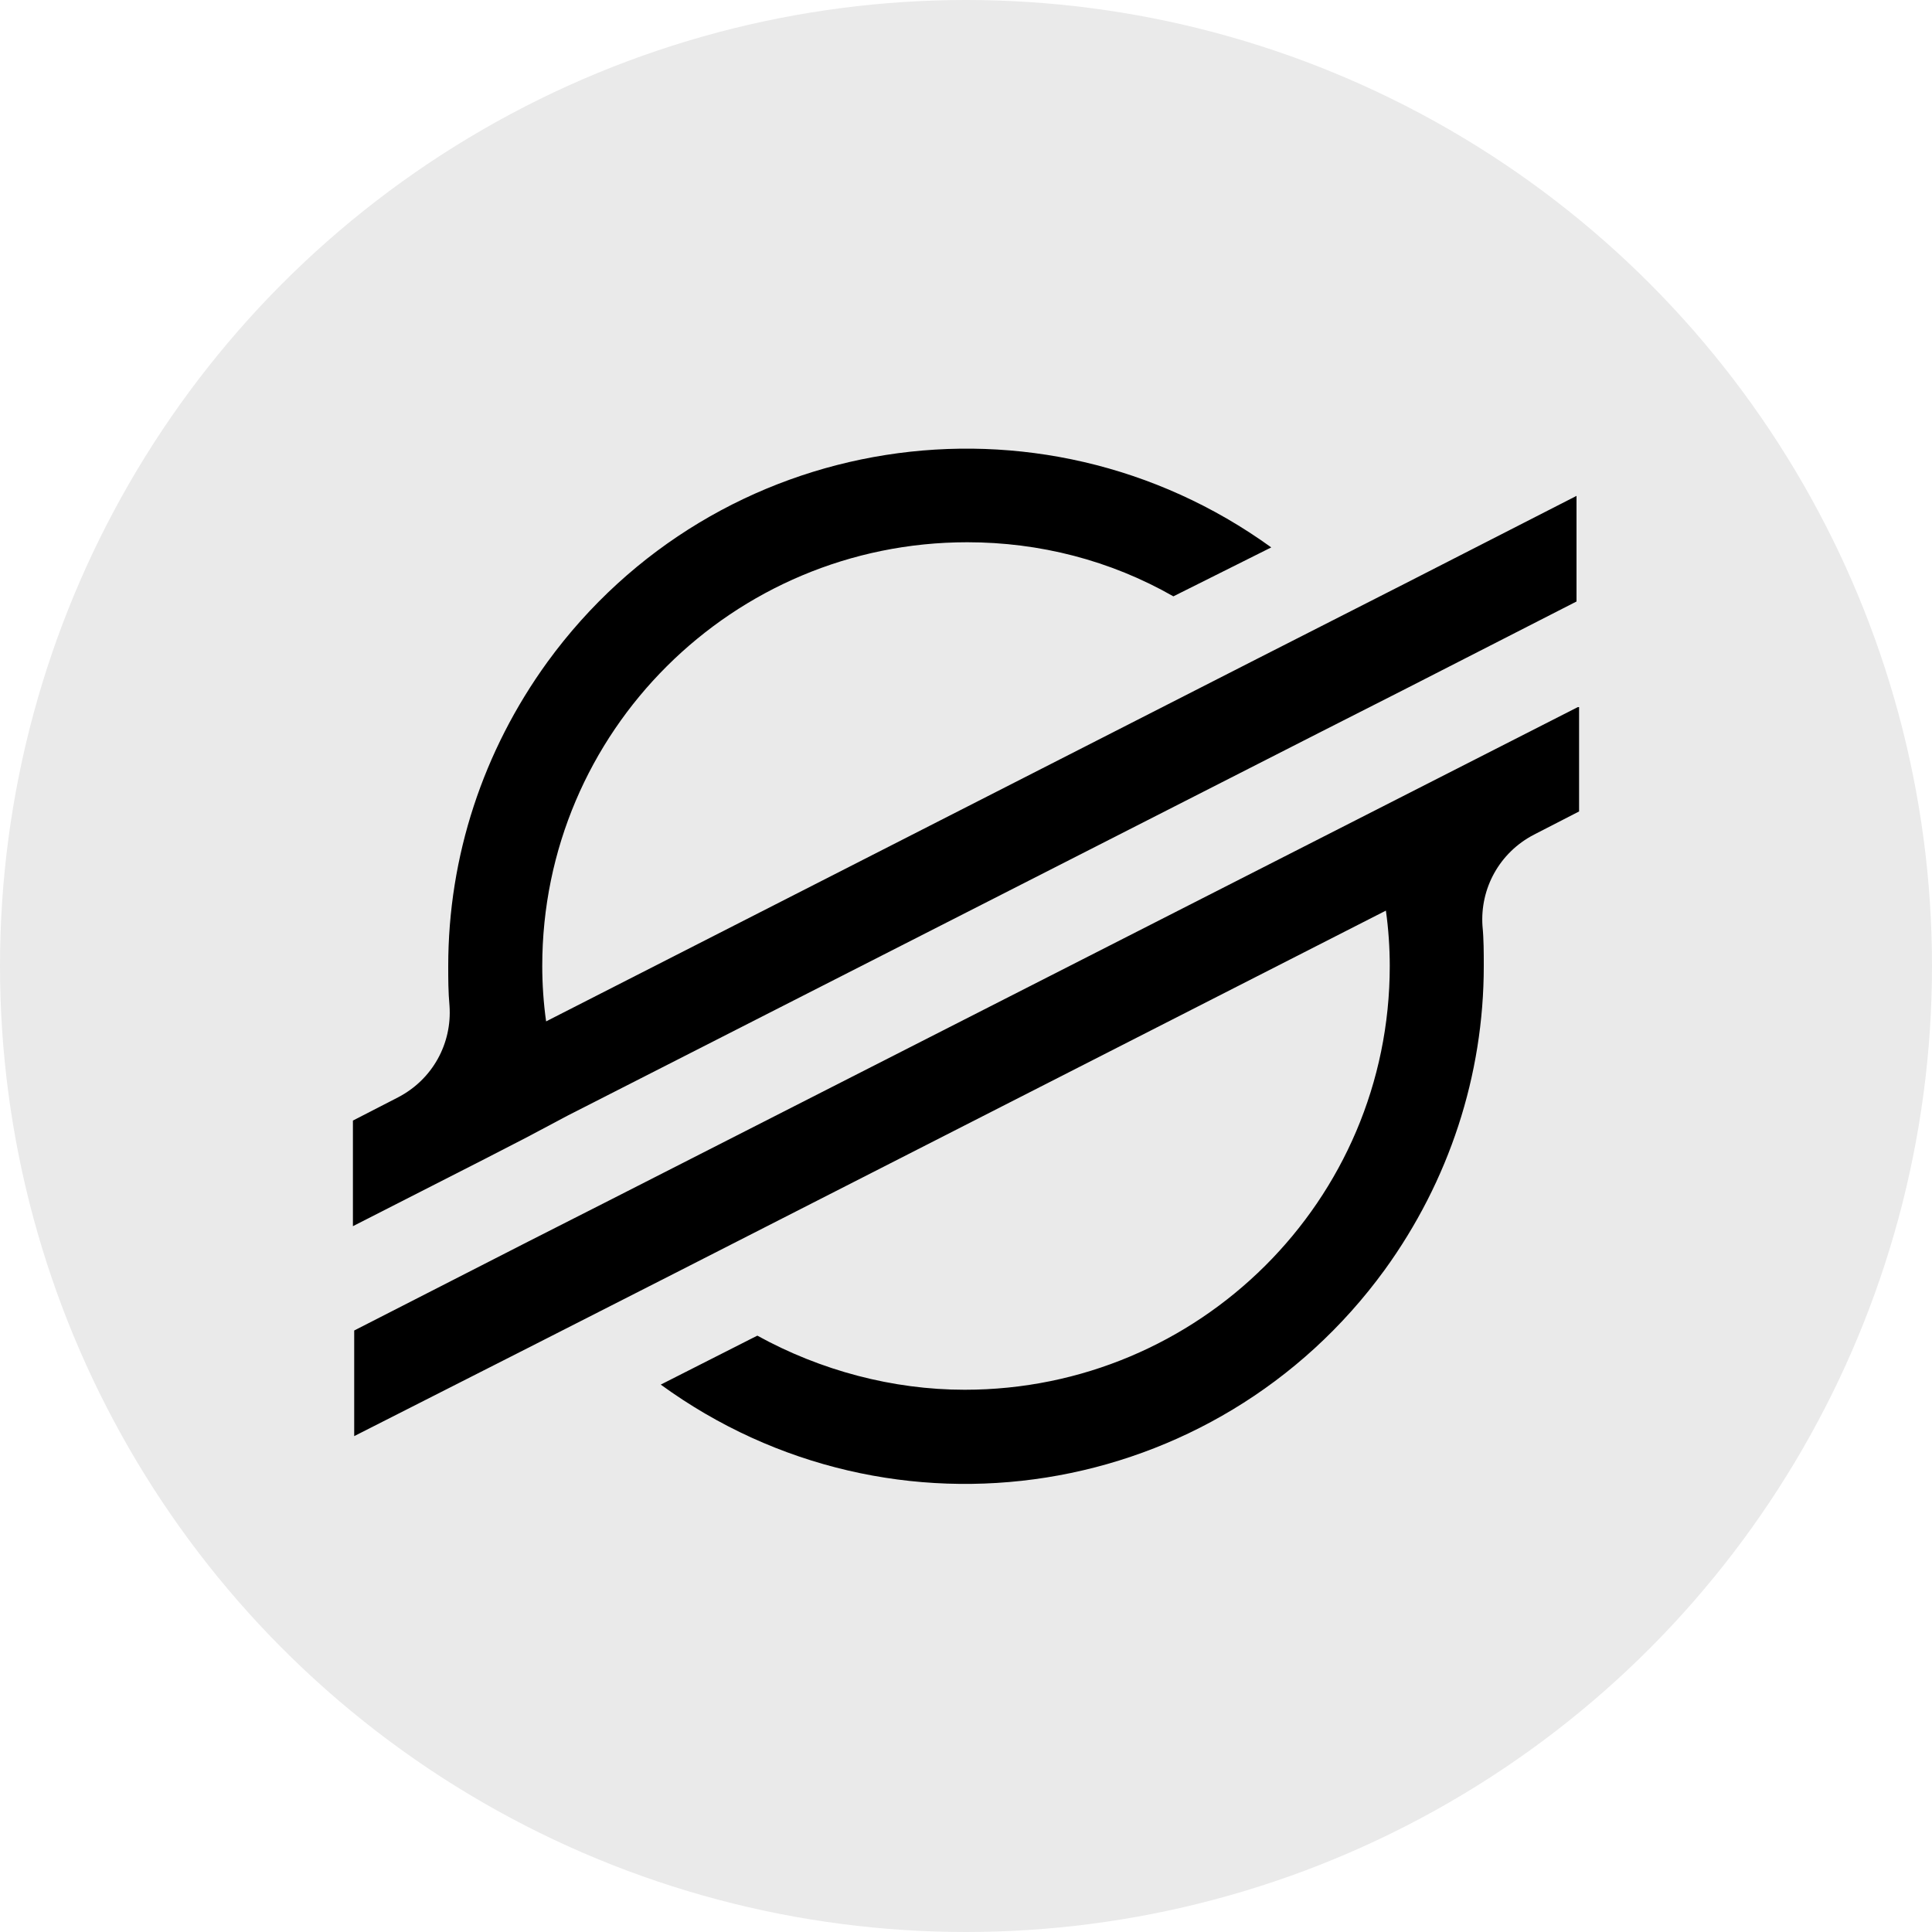
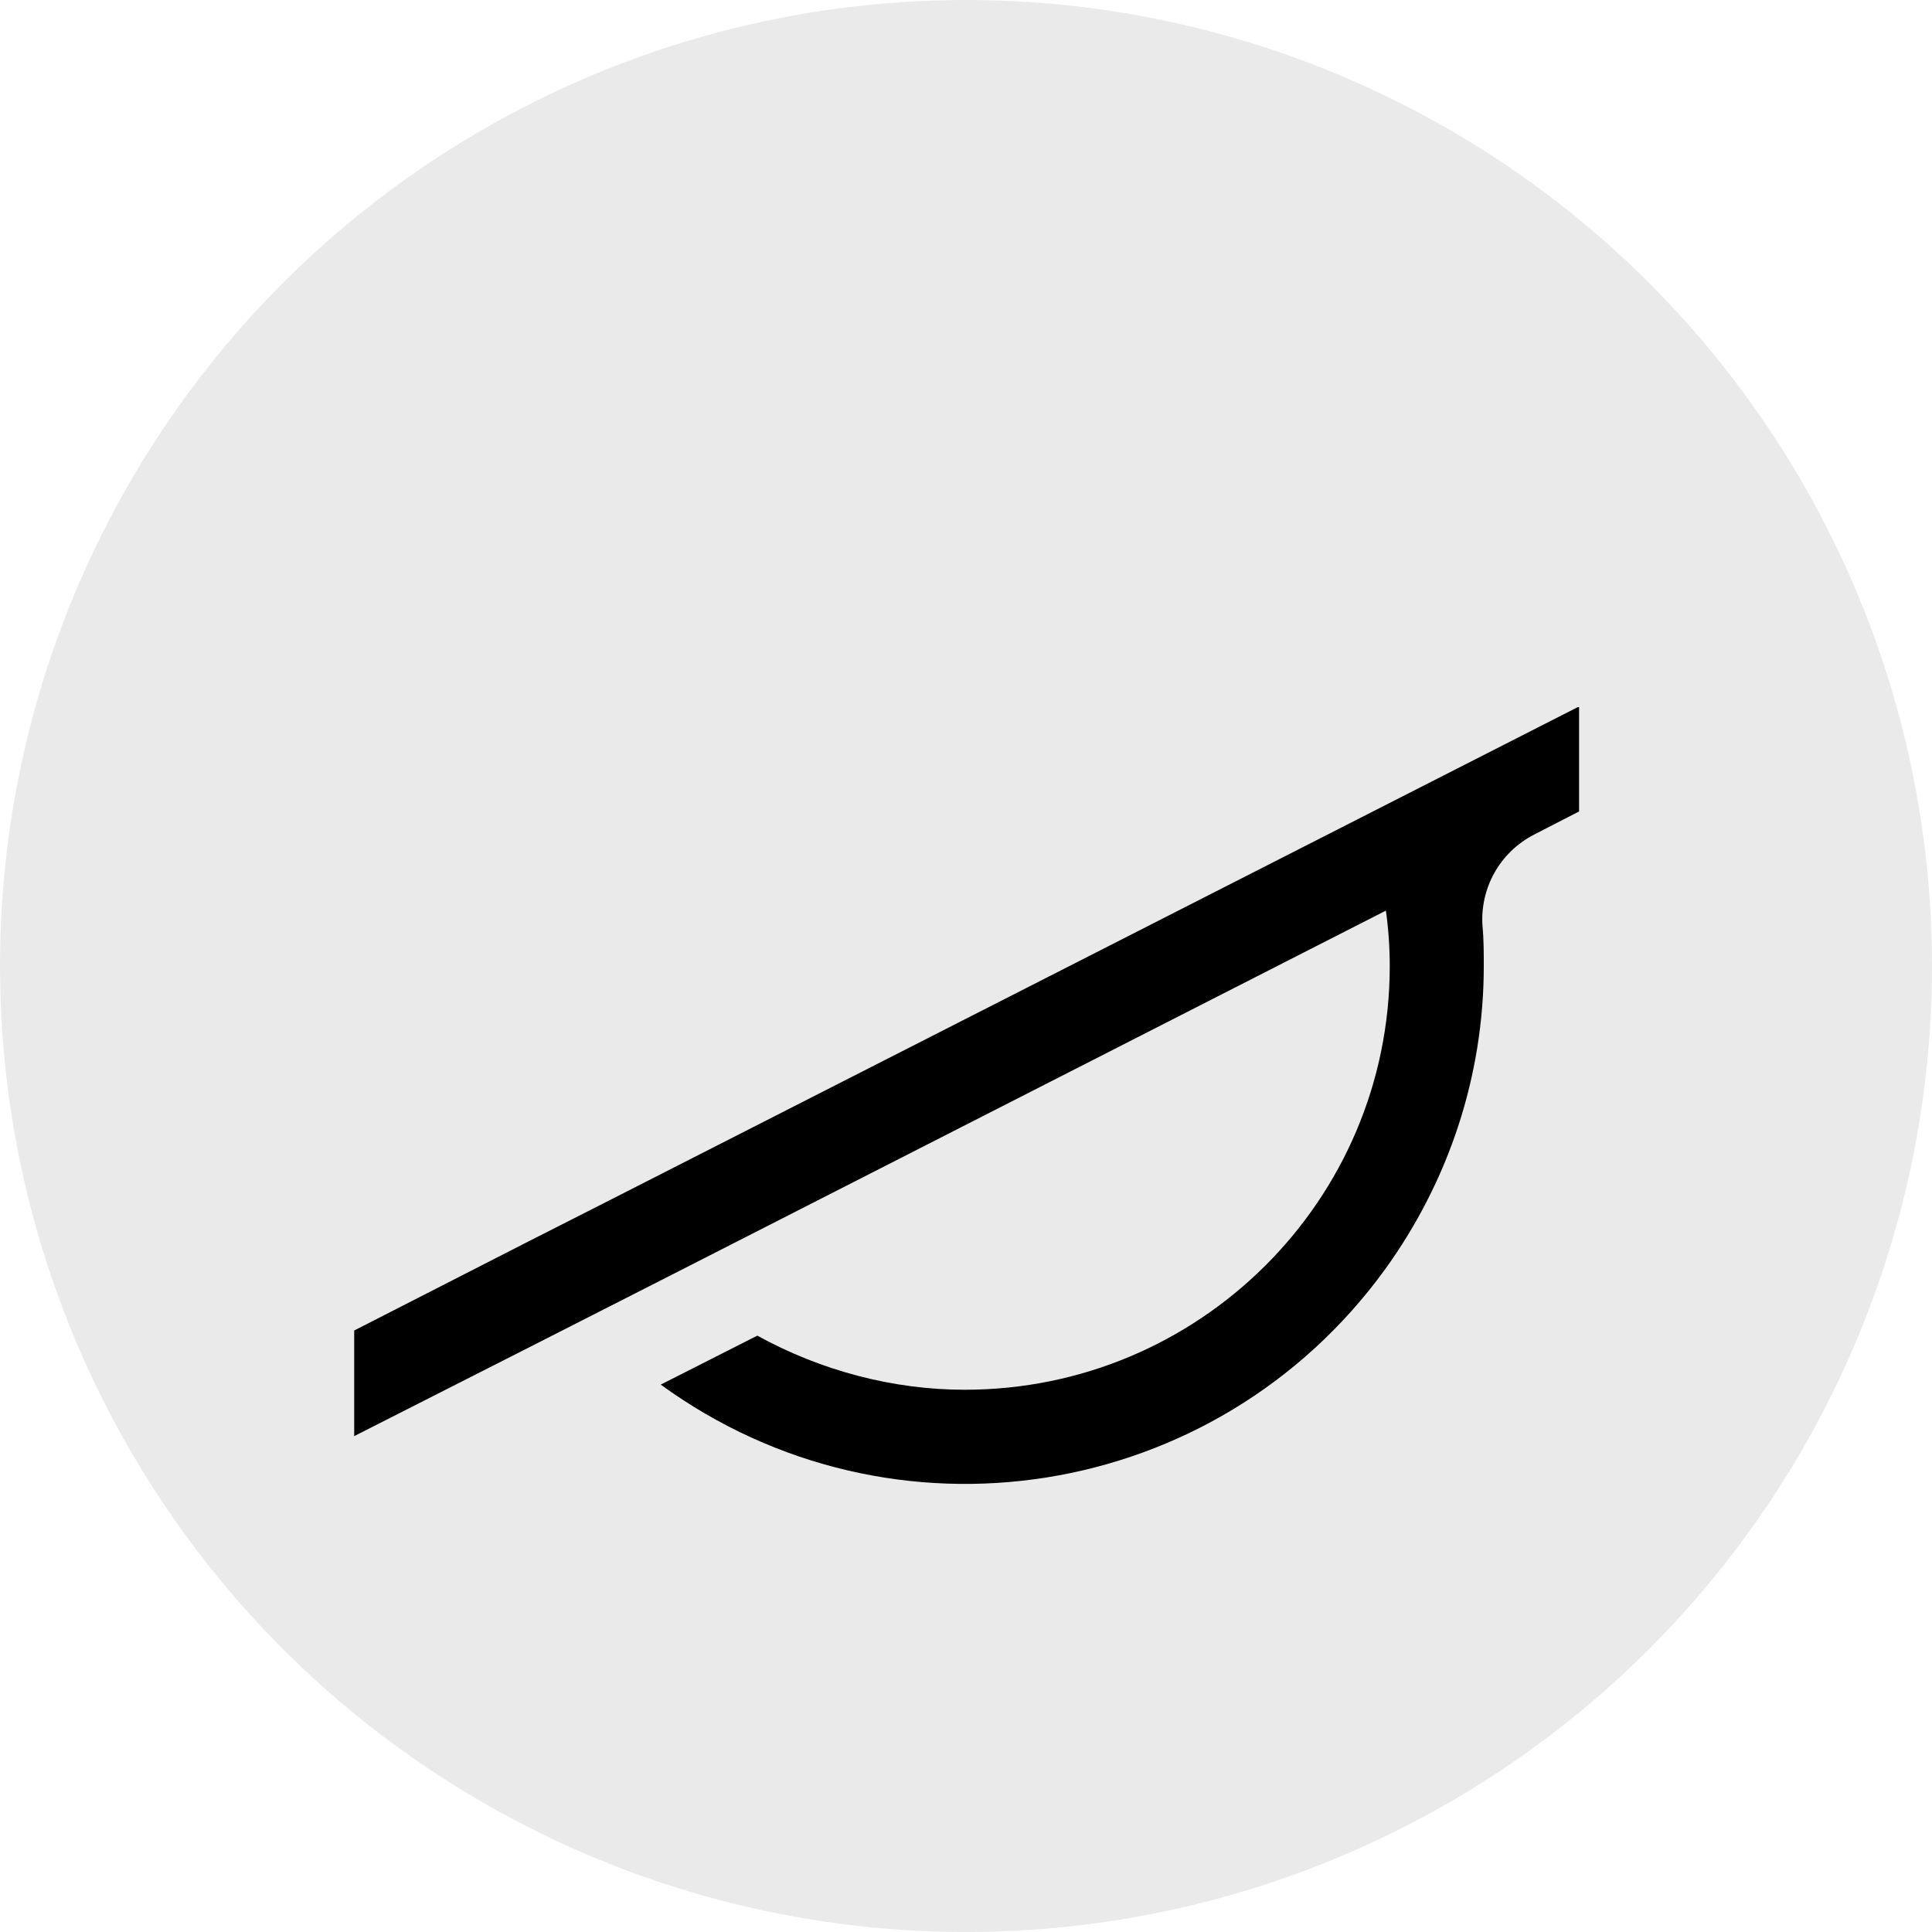
<svg xmlns="http://www.w3.org/2000/svg" version="1.1" id="Layer_1" x="0px" y="0px" viewBox="0 0 150 150" style="enable-background:new 0 0 150 150;" xml:space="preserve">
  <style type="text/css">
	.st0{fill:#EAEAEA;}
</style>
  <circle class="st0" cx="75" cy="75" r="75" />
  <g id="Layer_2_1_">
    <g id="Layer_1-2">
-       <path d="M109.1,45.3l-11.4,5.8L42.4,79.3c-0.2-1.4-0.3-2.9-0.3-4.3c0-18.2,14.8-32.9,33-32.9c5.6,0,11.1,1.4,16,4.2l6.6-3.3l1-0.5    c-18-13-43.1-9.1-56.2,8.9c-5,6.9-7.7,15.1-7.7,23.6c0,1,0,2,0.1,3.1c0.2,2.9-1.3,5.7-4,7.1l-3.5,1.8v8.2l10.2-5.2l0,0l3.3-1.7    l3.2-1.7l0,0l58.3-29.7l6.5-3.3l13.5-6.9v-8.2L109.1,45.3z" />
      <path d="M122.5,54.9l-75,38.2l-6.5,3.3l-13.5,6.9v8.2l13.4-6.8l11.4-5.8l55.3-28.2c0.2,1.4,0.3,2.9,0.3,4.3    c0,18.2-14.8,32.9-33,32.9c-5.6,0-11.2-1.5-16.1-4.2l-0.4,0.2l-7.1,3.6c18,13.1,43.1,9.1,56.2-8.9c5-6.9,7.7-15.1,7.7-23.6    c0-1,0-2.1-0.1-3.1c-0.2-2.9,1.3-5.7,4-7.1l3.5-1.8V54.9z" />
    </g>
  </g>
</svg>